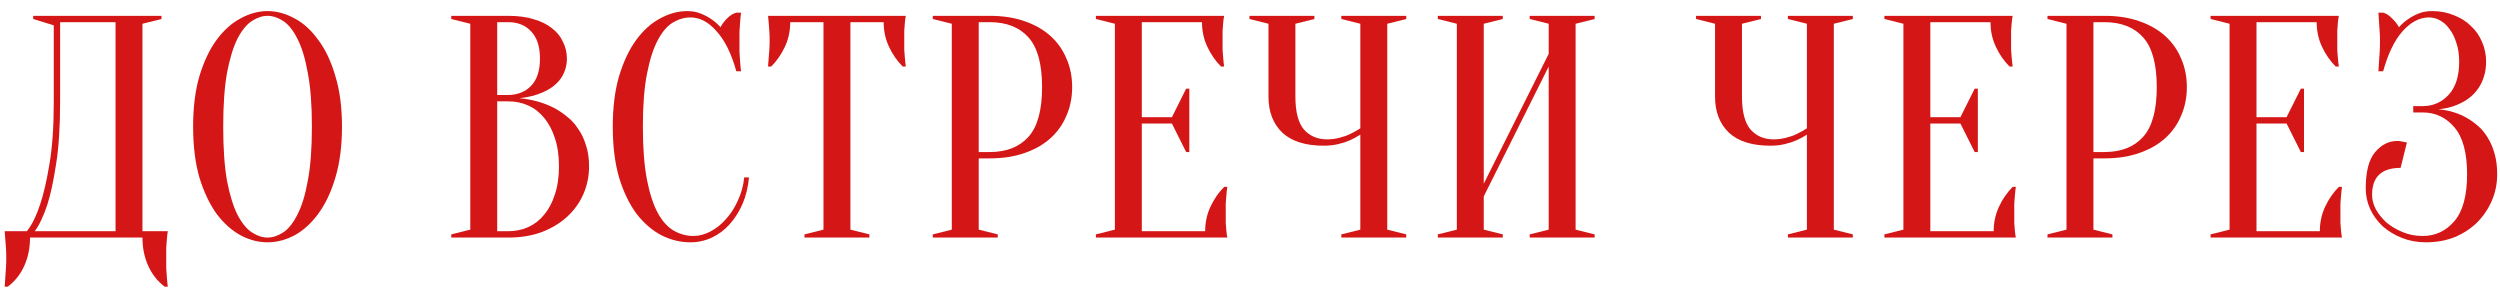
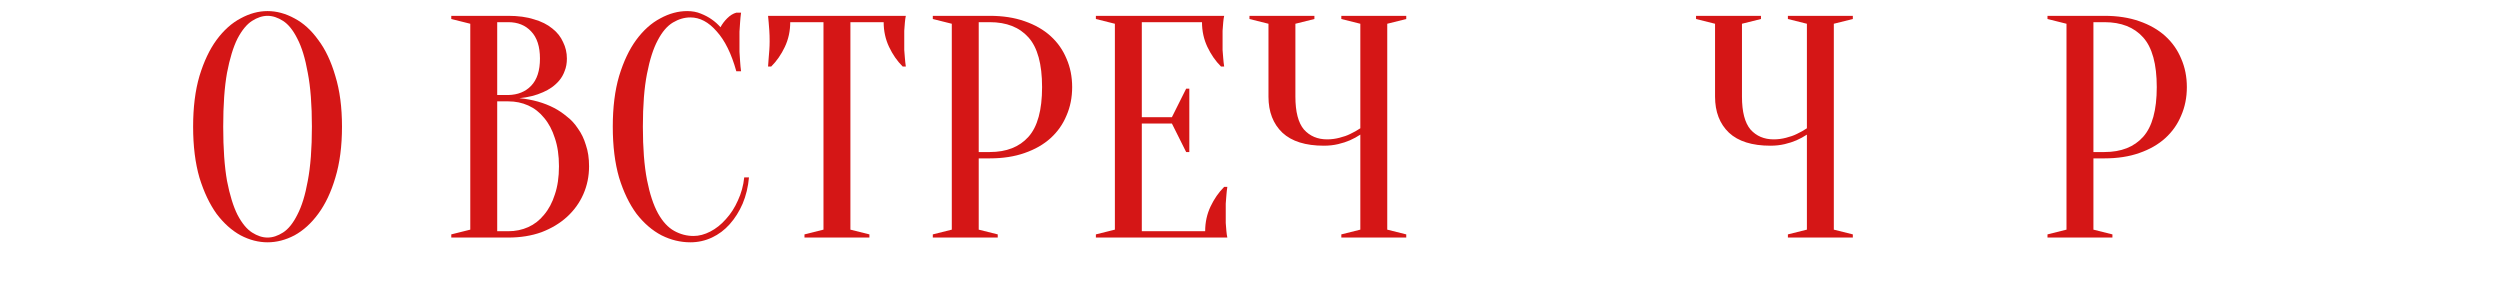
<svg xmlns="http://www.w3.org/2000/svg" width="221" height="26" viewBox="0 0 221 26" fill="none">
-   <path d="M2.654 21C2.654 21.915 2.486 22.745 2.15 23.492C1.814 24.239 1.329 24.855 0.694 25.34H0.414C0.433 25.079 0.451 24.799 0.47 24.5C0.489 24.257 0.507 23.987 0.526 23.688C0.545 23.389 0.554 23.1 0.554 22.82C0.554 22.503 0.545 22.204 0.526 21.924C0.507 21.644 0.489 21.392 0.47 21.168C0.451 20.907 0.433 20.664 0.414 20.44H2.374C2.822 19.88 3.214 19.087 3.55 18.06C3.849 17.183 4.119 16.016 4.362 14.56C4.623 13.085 4.754 11.219 4.754 8.96V2.24L2.934 1.68V1.4H14.274V1.68L12.594 2.1V20.44H14.834C14.797 20.664 14.769 20.907 14.75 21.168C14.731 21.392 14.713 21.644 14.694 21.924C14.694 22.204 14.694 22.503 14.694 22.82C14.694 23.1 14.694 23.389 14.694 23.688C14.713 23.987 14.731 24.257 14.75 24.5C14.769 24.799 14.797 25.079 14.834 25.34H14.554C13.919 24.855 13.434 24.239 13.098 23.492C12.762 22.745 12.594 21.915 12.594 21H2.654ZM5.314 8.96C5.314 11.219 5.193 13.085 4.95 14.56C4.726 16.016 4.474 17.183 4.194 18.06C3.858 19.087 3.485 19.88 3.074 20.44H10.214V1.96H5.314V8.96Z" fill="#D51616" />
  <path d="M30.232 11.2C30.232 12.917 30.036 14.42 29.644 15.708C29.27 16.977 28.767 18.041 28.132 18.9C27.516 19.74 26.816 20.375 26.032 20.804C25.248 21.215 24.454 21.42 23.652 21.42C22.849 21.42 22.056 21.215 21.272 20.804C20.488 20.375 19.779 19.74 19.144 18.9C18.528 18.041 18.024 16.977 17.632 15.708C17.259 14.42 17.072 12.917 17.072 11.2C17.072 9.483 17.259 7.989 17.632 6.72C18.024 5.432 18.528 4.368 19.144 3.528C19.779 2.669 20.488 2.035 21.272 1.624C22.056 1.195 22.849 0.98 23.652 0.98C24.454 0.98 25.248 1.195 26.032 1.624C26.816 2.035 27.516 2.669 28.132 3.528C28.767 4.368 29.27 5.432 29.644 6.72C30.036 7.989 30.232 9.483 30.232 11.2ZM27.572 11.2C27.572 9.277 27.451 7.691 27.208 6.44C26.984 5.171 26.676 4.163 26.284 3.416C25.91 2.669 25.491 2.147 25.024 1.848C24.557 1.549 24.1 1.4 23.652 1.4C23.204 1.4 22.747 1.549 22.28 1.848C21.813 2.147 21.384 2.669 20.992 3.416C20.619 4.163 20.311 5.171 20.068 6.44C19.844 7.691 19.732 9.277 19.732 11.2C19.732 13.123 19.844 14.719 20.068 15.988C20.311 17.239 20.619 18.237 20.992 18.984C21.384 19.731 21.813 20.253 22.28 20.552C22.747 20.851 23.204 21 23.652 21C24.1 21 24.557 20.851 25.024 20.552C25.491 20.253 25.91 19.731 26.284 18.984C26.676 18.237 26.984 17.239 27.208 15.988C27.451 14.719 27.572 13.123 27.572 11.2Z" fill="#D51616" />
  <path d="M39.893 21V20.72L41.573 20.3V2.1L39.893 1.68V1.4H44.933C45.81 1.4 46.566 1.503 47.201 1.708C47.854 1.895 48.396 2.165 48.825 2.52C49.254 2.856 49.572 3.257 49.777 3.724C50.001 4.172 50.113 4.657 50.113 5.18C50.113 5.591 50.048 5.955 49.917 6.272C49.805 6.589 49.646 6.869 49.441 7.112C49.254 7.336 49.03 7.541 48.769 7.728C48.526 7.896 48.274 8.036 48.013 8.148C47.397 8.428 46.697 8.605 45.913 8.68C47.07 8.792 48.097 9.081 48.993 9.548C49.385 9.753 49.758 10.005 50.113 10.304C50.486 10.584 50.813 10.939 51.093 11.368C51.392 11.779 51.625 12.264 51.793 12.824C51.98 13.365 52.073 13.991 52.073 14.7C52.073 15.577 51.905 16.399 51.569 17.164C51.233 17.929 50.748 18.601 50.113 19.18C49.497 19.74 48.75 20.188 47.873 20.524C46.996 20.841 46.016 21 44.933 21H39.893ZM43.953 8.96V20.44H44.933C45.568 20.44 46.156 20.319 46.697 20.076C47.238 19.833 47.705 19.469 48.097 18.984C48.508 18.499 48.825 17.901 49.049 17.192C49.292 16.483 49.413 15.652 49.413 14.7C49.413 13.748 49.292 12.917 49.049 12.208C48.825 11.499 48.508 10.901 48.097 10.416C47.705 9.931 47.238 9.567 46.697 9.324C46.156 9.081 45.568 8.96 44.933 8.96H43.953ZM43.953 8.4H44.933C45.773 8.381 46.445 8.111 46.949 7.588C47.472 7.047 47.733 6.244 47.733 5.18C47.733 4.116 47.472 3.313 46.949 2.772C46.445 2.231 45.773 1.96 44.933 1.96H43.953V8.4Z" fill="#D51616" />
  <path d="M61.03 1.54C60.507 1.54 59.994 1.689 59.49 1.988C58.986 2.287 58.538 2.809 58.146 3.556C57.754 4.284 57.436 5.273 57.194 6.524C56.951 7.756 56.83 9.315 56.83 11.2C56.83 13.085 56.951 14.653 57.194 15.904C57.436 17.136 57.763 18.125 58.174 18.872C58.584 19.6 59.06 20.113 59.602 20.412C60.143 20.711 60.712 20.86 61.31 20.86C61.795 20.86 62.29 20.729 62.794 20.468C63.298 20.207 63.755 19.843 64.166 19.376C64.595 18.909 64.95 18.359 65.23 17.724C65.528 17.089 65.715 16.408 65.79 15.68H66.21C66.135 16.52 65.948 17.295 65.65 18.004C65.351 18.695 64.968 19.301 64.502 19.824C64.054 20.328 63.531 20.72 62.934 21C62.336 21.28 61.702 21.42 61.03 21.42C60.152 21.42 59.303 21.215 58.482 20.804C57.66 20.375 56.923 19.74 56.27 18.9C55.635 18.041 55.122 16.977 54.73 15.708C54.356 14.42 54.17 12.917 54.17 11.2C54.17 9.483 54.356 7.989 54.73 6.72C55.122 5.432 55.626 4.368 56.242 3.528C56.876 2.669 57.586 2.035 58.37 1.624C59.154 1.195 59.947 0.98 60.75 0.98C61.198 0.98 61.599 1.055 61.954 1.204C62.327 1.353 62.644 1.521 62.906 1.708C63.204 1.913 63.466 2.147 63.69 2.408C63.839 2.128 64.035 1.867 64.278 1.624C64.539 1.363 64.81 1.195 65.09 1.12H65.51C65.472 1.4 65.444 1.68 65.426 1.96C65.407 2.221 65.388 2.501 65.37 2.8C65.37 3.08 65.37 3.36 65.37 3.64C65.37 3.957 65.37 4.275 65.37 4.592C65.388 4.891 65.407 5.171 65.426 5.432C65.444 5.731 65.472 6.02 65.51 6.3H65.09C64.66 4.751 64.082 3.575 63.354 2.772C62.644 1.951 61.87 1.54 61.03 1.54Z" fill="#D51616" />
  <path d="M75.176 20.3L76.856 20.72V21H71.116V20.72L72.796 20.3V1.96H69.856C69.856 2.744 69.698 3.472 69.38 4.144C69.063 4.816 68.662 5.395 68.176 5.88H67.896C67.915 5.637 67.934 5.385 67.952 5.124C67.971 4.9 67.99 4.667 68.008 4.424C68.027 4.163 68.036 3.901 68.036 3.64C68.036 3.285 68.027 2.977 68.008 2.716C67.99 2.436 67.971 2.193 67.952 1.988C67.934 1.764 67.915 1.568 67.896 1.4H80.076C80.039 1.568 80.011 1.764 79.992 1.988C79.974 2.193 79.955 2.436 79.936 2.716C79.936 2.977 79.936 3.285 79.936 3.64C79.936 3.901 79.936 4.163 79.936 4.424C79.955 4.667 79.974 4.9 79.992 5.124C80.011 5.385 80.039 5.637 80.076 5.88H79.796C79.311 5.395 78.91 4.816 78.592 4.144C78.275 3.472 78.116 2.744 78.116 1.96H75.176V20.3Z" fill="#D51616" />
  <path d="M86.519 14V20.3L88.2 20.72V21H82.46V20.72L84.139 20.3V2.1L82.46 1.68V1.4H87.499C88.657 1.4 89.683 1.559 90.579 1.876C91.494 2.193 92.26 2.632 92.876 3.192C93.492 3.752 93.958 4.415 94.275 5.18C94.612 5.945 94.779 6.785 94.779 7.7C94.779 8.615 94.612 9.455 94.275 10.22C93.958 10.985 93.492 11.648 92.876 12.208C92.26 12.768 91.494 13.207 90.579 13.524C89.683 13.841 88.657 14 87.499 14H86.519ZM86.519 13.44H87.499C88.974 13.44 90.113 12.992 90.915 12.096C91.718 11.2 92.12 9.735 92.12 7.7C92.12 5.665 91.718 4.2 90.915 3.304C90.113 2.408 88.974 1.96 87.499 1.96H86.519V13.44Z" fill="#D51616" />
  <path d="M106.536 20.44C106.536 19.656 106.695 18.928 107.012 18.256C107.33 17.584 107.731 17.005 108.216 16.52H108.496C108.459 16.763 108.431 17.015 108.412 17.276C108.394 17.5 108.375 17.743 108.356 18.004C108.356 18.265 108.356 18.517 108.356 18.76C108.356 19.115 108.356 19.432 108.356 19.712C108.375 19.973 108.394 20.207 108.412 20.412C108.431 20.636 108.459 20.832 108.496 21H96.876V20.72L98.556 20.3V2.1L96.876 1.68V1.4H108.216C108.179 1.568 108.151 1.764 108.132 1.988C108.114 2.193 108.095 2.436 108.076 2.716C108.076 2.977 108.076 3.285 108.076 3.64C108.076 3.901 108.076 4.163 108.076 4.424C108.095 4.667 108.114 4.9 108.132 5.124C108.151 5.385 108.179 5.637 108.216 5.88H107.936C107.451 5.395 107.05 4.816 106.732 4.144C106.415 3.472 106.256 2.744 106.256 1.96H100.936V10.36H103.596L104.856 7.84H105.136V13.44H104.856L103.596 10.92H100.936V20.44H106.536Z" fill="#D51616" />
  <path d="M120.253 11.9C119.973 12.087 119.665 12.255 119.329 12.404C119.03 12.535 118.685 12.647 118.293 12.74C117.901 12.833 117.481 12.88 117.033 12.88C115.409 12.88 114.186 12.497 113.365 11.732C112.544 10.948 112.133 9.884 112.133 8.54V2.1L110.453 1.68V1.4H116.193V1.68L114.513 2.1V8.54C114.513 9.884 114.765 10.855 115.269 11.452C115.792 12.031 116.473 12.32 117.313 12.32C117.686 12.32 118.05 12.273 118.405 12.18C118.778 12.087 119.096 11.975 119.357 11.844C119.674 11.695 119.973 11.527 120.253 11.34V2.1L118.573 1.68V1.4H124.313V1.68L122.633 2.1V20.3L124.313 20.72V21H118.573V20.72L120.253 20.3V11.9Z" fill="#D51616" />
-   <path d="M131.164 17.36V20.3L132.844 20.72V21H127.104V20.72L128.784 20.3V2.1L127.104 1.68V1.4H132.844V1.68L131.164 2.1V16.24L136.904 4.76V2.1L135.224 1.68V1.4H140.964V1.68L139.284 2.1V20.3L140.964 20.72V21H135.224V20.72L136.904 20.3V5.88L131.164 17.36Z" fill="#D51616" />
  <path d="M159.73 11.9C159.45 12.087 159.142 12.255 158.806 12.404C158.507 12.535 158.162 12.647 157.77 12.74C157.378 12.833 156.958 12.88 156.51 12.88C154.886 12.88 153.663 12.497 152.842 11.732C152.02 10.948 151.61 9.884 151.61 8.54V2.1L149.93 1.68V1.4H155.67V1.68L153.99 2.1V8.54C153.99 9.884 154.242 10.855 154.746 11.452C155.268 12.031 155.95 12.32 156.79 12.32C157.163 12.32 157.527 12.273 157.882 12.18C158.255 12.087 158.572 11.975 158.834 11.844C159.151 11.695 159.45 11.527 159.73 11.34V2.1L158.05 1.68V1.4H163.79V1.68L162.11 2.1V20.3L163.79 20.72V21H158.05V20.72L159.73 20.3V11.9Z" fill="#D51616" />
-   <path d="M176.241 20.44C176.241 19.656 176.4 18.928 176.717 18.256C177.034 17.584 177.436 17.005 177.921 16.52H178.201C178.164 16.763 178.136 17.015 178.117 17.276C178.098 17.5 178.08 17.743 178.061 18.004C178.061 18.265 178.061 18.517 178.061 18.76C178.061 19.115 178.061 19.432 178.061 19.712C178.08 19.973 178.098 20.207 178.117 20.412C178.136 20.636 178.164 20.832 178.201 21H166.581V20.72L168.261 20.3V2.1L166.581 1.68V1.4H177.921C177.884 1.568 177.856 1.764 177.837 1.988C177.818 2.193 177.8 2.436 177.781 2.716C177.781 2.977 177.781 3.285 177.781 3.64C177.781 3.901 177.781 4.163 177.781 4.424C177.8 4.667 177.818 4.9 177.837 5.124C177.856 5.385 177.884 5.637 177.921 5.88H177.641C177.156 5.395 176.754 4.816 176.437 4.144C176.12 3.472 175.961 2.744 175.961 1.96H170.641V10.36H173.301L174.561 7.84H174.841V13.44H174.561L173.301 10.92H170.641V20.44H176.241Z" fill="#D51616" />
  <path d="M185.058 14V20.3L186.738 20.72V21H180.998V20.72L182.678 20.3V2.1L180.998 1.68V1.4H186.038C187.195 1.4 188.222 1.559 189.118 1.876C190.032 2.193 190.798 2.632 191.414 3.192C192.03 3.752 192.496 4.415 192.814 5.18C193.15 5.945 193.318 6.785 193.318 7.7C193.318 8.615 193.15 9.455 192.814 10.22C192.496 10.985 192.03 11.648 191.414 12.208C190.798 12.768 190.032 13.207 189.118 13.524C188.222 13.841 187.195 14 186.038 14H185.058ZM185.058 13.44H186.038C187.512 13.44 188.651 12.992 189.454 12.096C190.256 11.2 190.658 9.735 190.658 7.7C190.658 5.665 190.256 4.2 189.454 3.304C188.651 2.408 187.512 1.96 186.038 1.96H185.058V13.44Z" fill="#D51616" />
-   <path d="M205.074 20.44C205.074 19.656 205.233 18.928 205.55 18.256C205.868 17.584 206.269 17.005 206.754 16.52H207.034C206.997 16.763 206.969 17.015 206.95 17.276C206.932 17.5 206.913 17.743 206.894 18.004C206.894 18.265 206.894 18.517 206.894 18.76C206.894 19.115 206.894 19.432 206.894 19.712C206.913 19.973 206.932 20.207 206.95 20.412C206.969 20.636 206.997 20.832 207.034 21H195.414V20.72L197.094 20.3V2.1L195.414 1.68V1.4H206.754C206.717 1.568 206.689 1.764 206.67 1.988C206.652 2.193 206.633 2.436 206.614 2.716C206.614 2.977 206.614 3.285 206.614 3.64C206.614 3.901 206.614 4.163 206.614 4.424C206.633 4.667 206.652 4.9 206.67 5.124C206.689 5.385 206.717 5.637 206.754 5.88H206.474C205.989 5.395 205.588 4.816 205.27 4.144C204.953 3.472 204.794 2.744 204.794 1.96H199.474V10.36H202.134L203.394 7.84H203.674V13.44H203.394L202.134 10.92H199.474V20.44H205.074Z" fill="#D51616" />
-   <path d="M215.011 0.98C215.702 0.98 216.336 1.101 216.915 1.344C217.512 1.568 218.016 1.885 218.427 2.296C218.856 2.688 219.183 3.155 219.407 3.696C219.65 4.237 219.771 4.825 219.771 5.46C219.771 5.945 219.706 6.384 219.575 6.776C219.463 7.149 219.304 7.485 219.099 7.784C218.912 8.064 218.688 8.316 218.427 8.54C218.184 8.745 217.932 8.913 217.671 9.044C217.055 9.38 216.355 9.585 215.571 9.66C216.542 9.753 217.4 10.024 218.147 10.472C218.464 10.659 218.782 10.892 219.099 11.172C219.416 11.452 219.696 11.797 219.939 12.208C220.182 12.6 220.378 13.067 220.527 13.608C220.676 14.131 220.751 14.728 220.751 15.4C220.751 16.24 220.592 17.024 220.275 17.752C219.958 18.48 219.519 19.124 218.959 19.684C218.399 20.225 217.736 20.655 216.971 20.972C216.206 21.271 215.366 21.42 214.451 21.42C213.686 21.42 212.976 21.289 212.323 21.028C211.67 20.767 211.1 20.421 210.615 19.992C210.148 19.544 209.784 19.04 209.523 18.48C209.262 17.901 209.131 17.295 209.131 16.66C209.131 15.185 209.402 14.121 209.943 13.468C210.503 12.796 211.166 12.46 211.931 12.46C212.024 12.46 212.118 12.469 212.211 12.488C212.323 12.507 212.426 12.525 212.519 12.544C212.612 12.563 212.696 12.581 212.771 12.6L212.211 14.84C210.531 14.84 209.691 15.633 209.691 17.22C209.691 17.649 209.803 18.079 210.027 18.508C210.27 18.937 210.587 19.329 210.979 19.684C211.39 20.02 211.866 20.3 212.407 20.524C212.948 20.748 213.536 20.86 214.171 20.86C215.291 20.86 216.224 20.421 216.971 19.544C217.718 18.667 218.091 17.285 218.091 15.4C218.091 13.515 217.718 12.133 216.971 11.256C216.224 10.379 215.291 9.94 214.171 9.94H213.331V9.38H214.171C215.086 9.38 215.851 9.044 216.467 8.372C217.083 7.7 217.391 6.729 217.391 5.46C217.391 4.825 217.307 4.265 217.139 3.78C216.99 3.295 216.784 2.884 216.523 2.548C216.28 2.212 216 1.96 215.683 1.792C215.366 1.624 215.048 1.54 214.731 1.54C213.891 1.54 213.107 1.951 212.379 2.772C211.67 3.575 211.1 4.751 210.671 6.3H210.251C210.27 6.02 210.288 5.731 210.307 5.432C210.326 5.171 210.344 4.891 210.363 4.592C210.382 4.275 210.391 3.957 210.391 3.64C210.391 3.36 210.382 3.08 210.363 2.8C210.344 2.501 210.326 2.221 210.307 1.96C210.288 1.68 210.27 1.4 210.251 1.12H210.671C210.951 1.195 211.212 1.363 211.455 1.624C211.716 1.867 211.922 2.128 212.071 2.408C212.295 2.147 212.556 1.913 212.855 1.708C213.116 1.521 213.424 1.353 213.779 1.204C214.134 1.055 214.544 0.98 215.011 0.98Z" fill="#D51616" />
</svg>